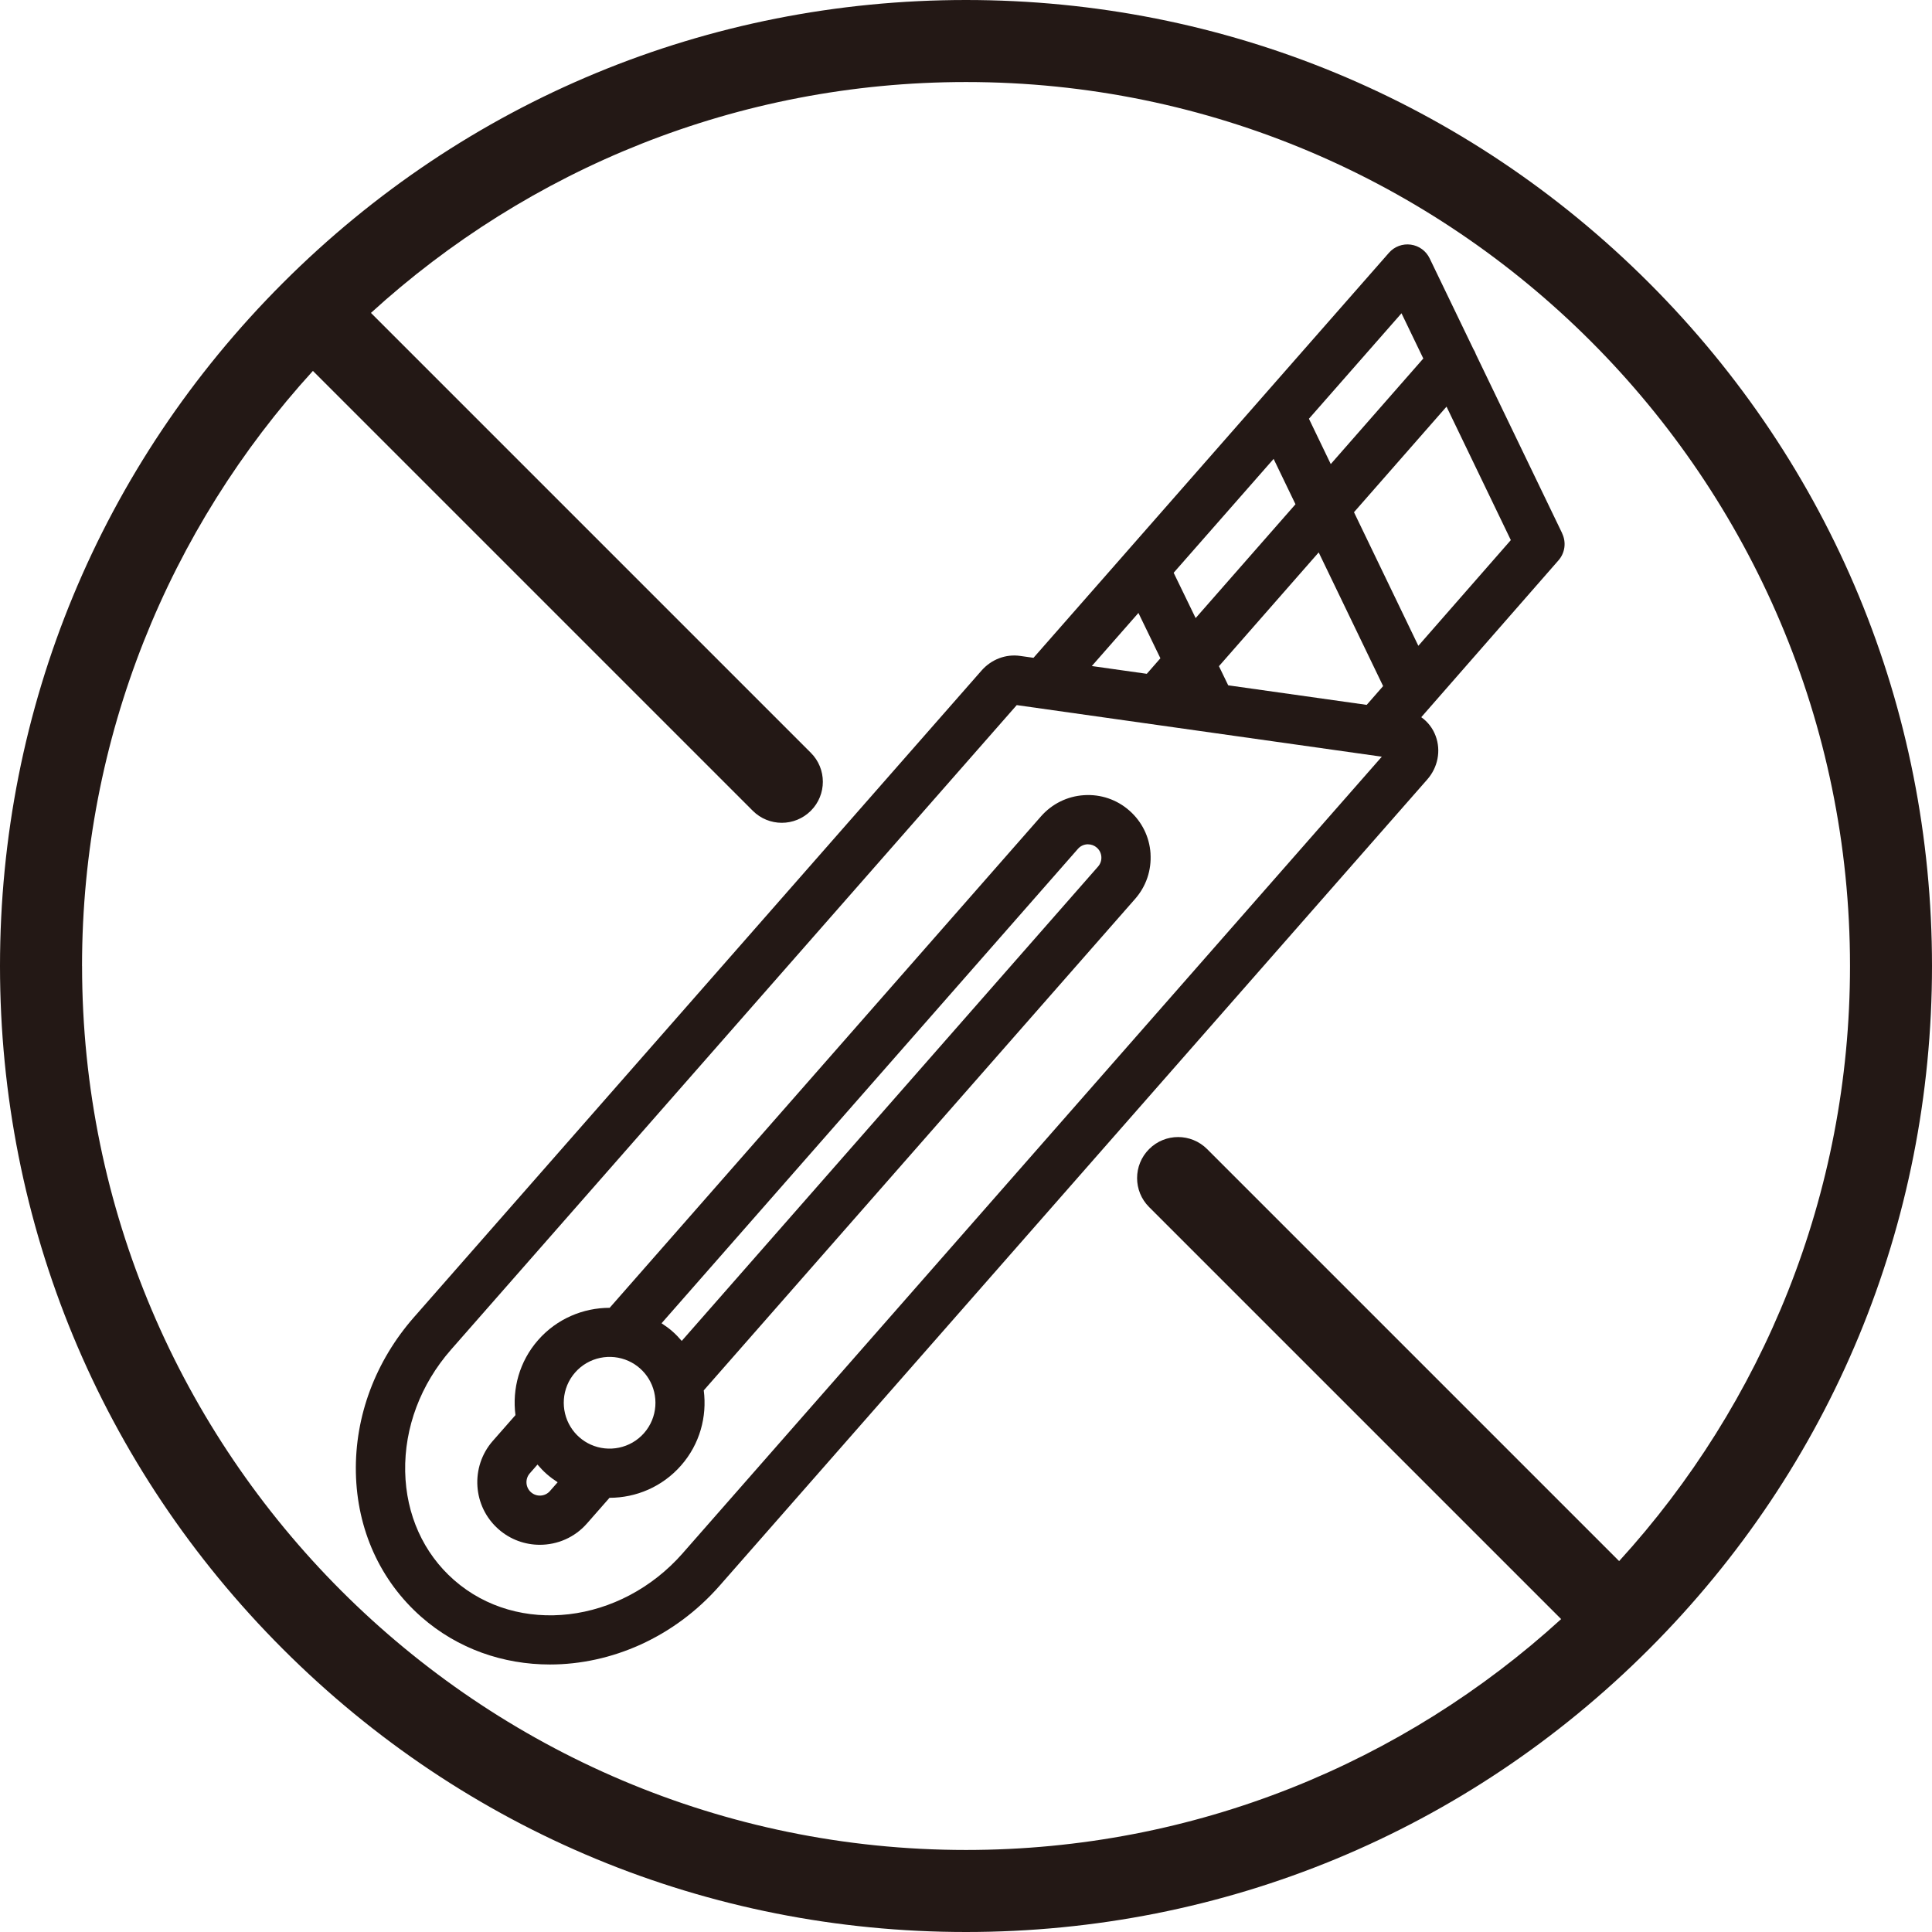
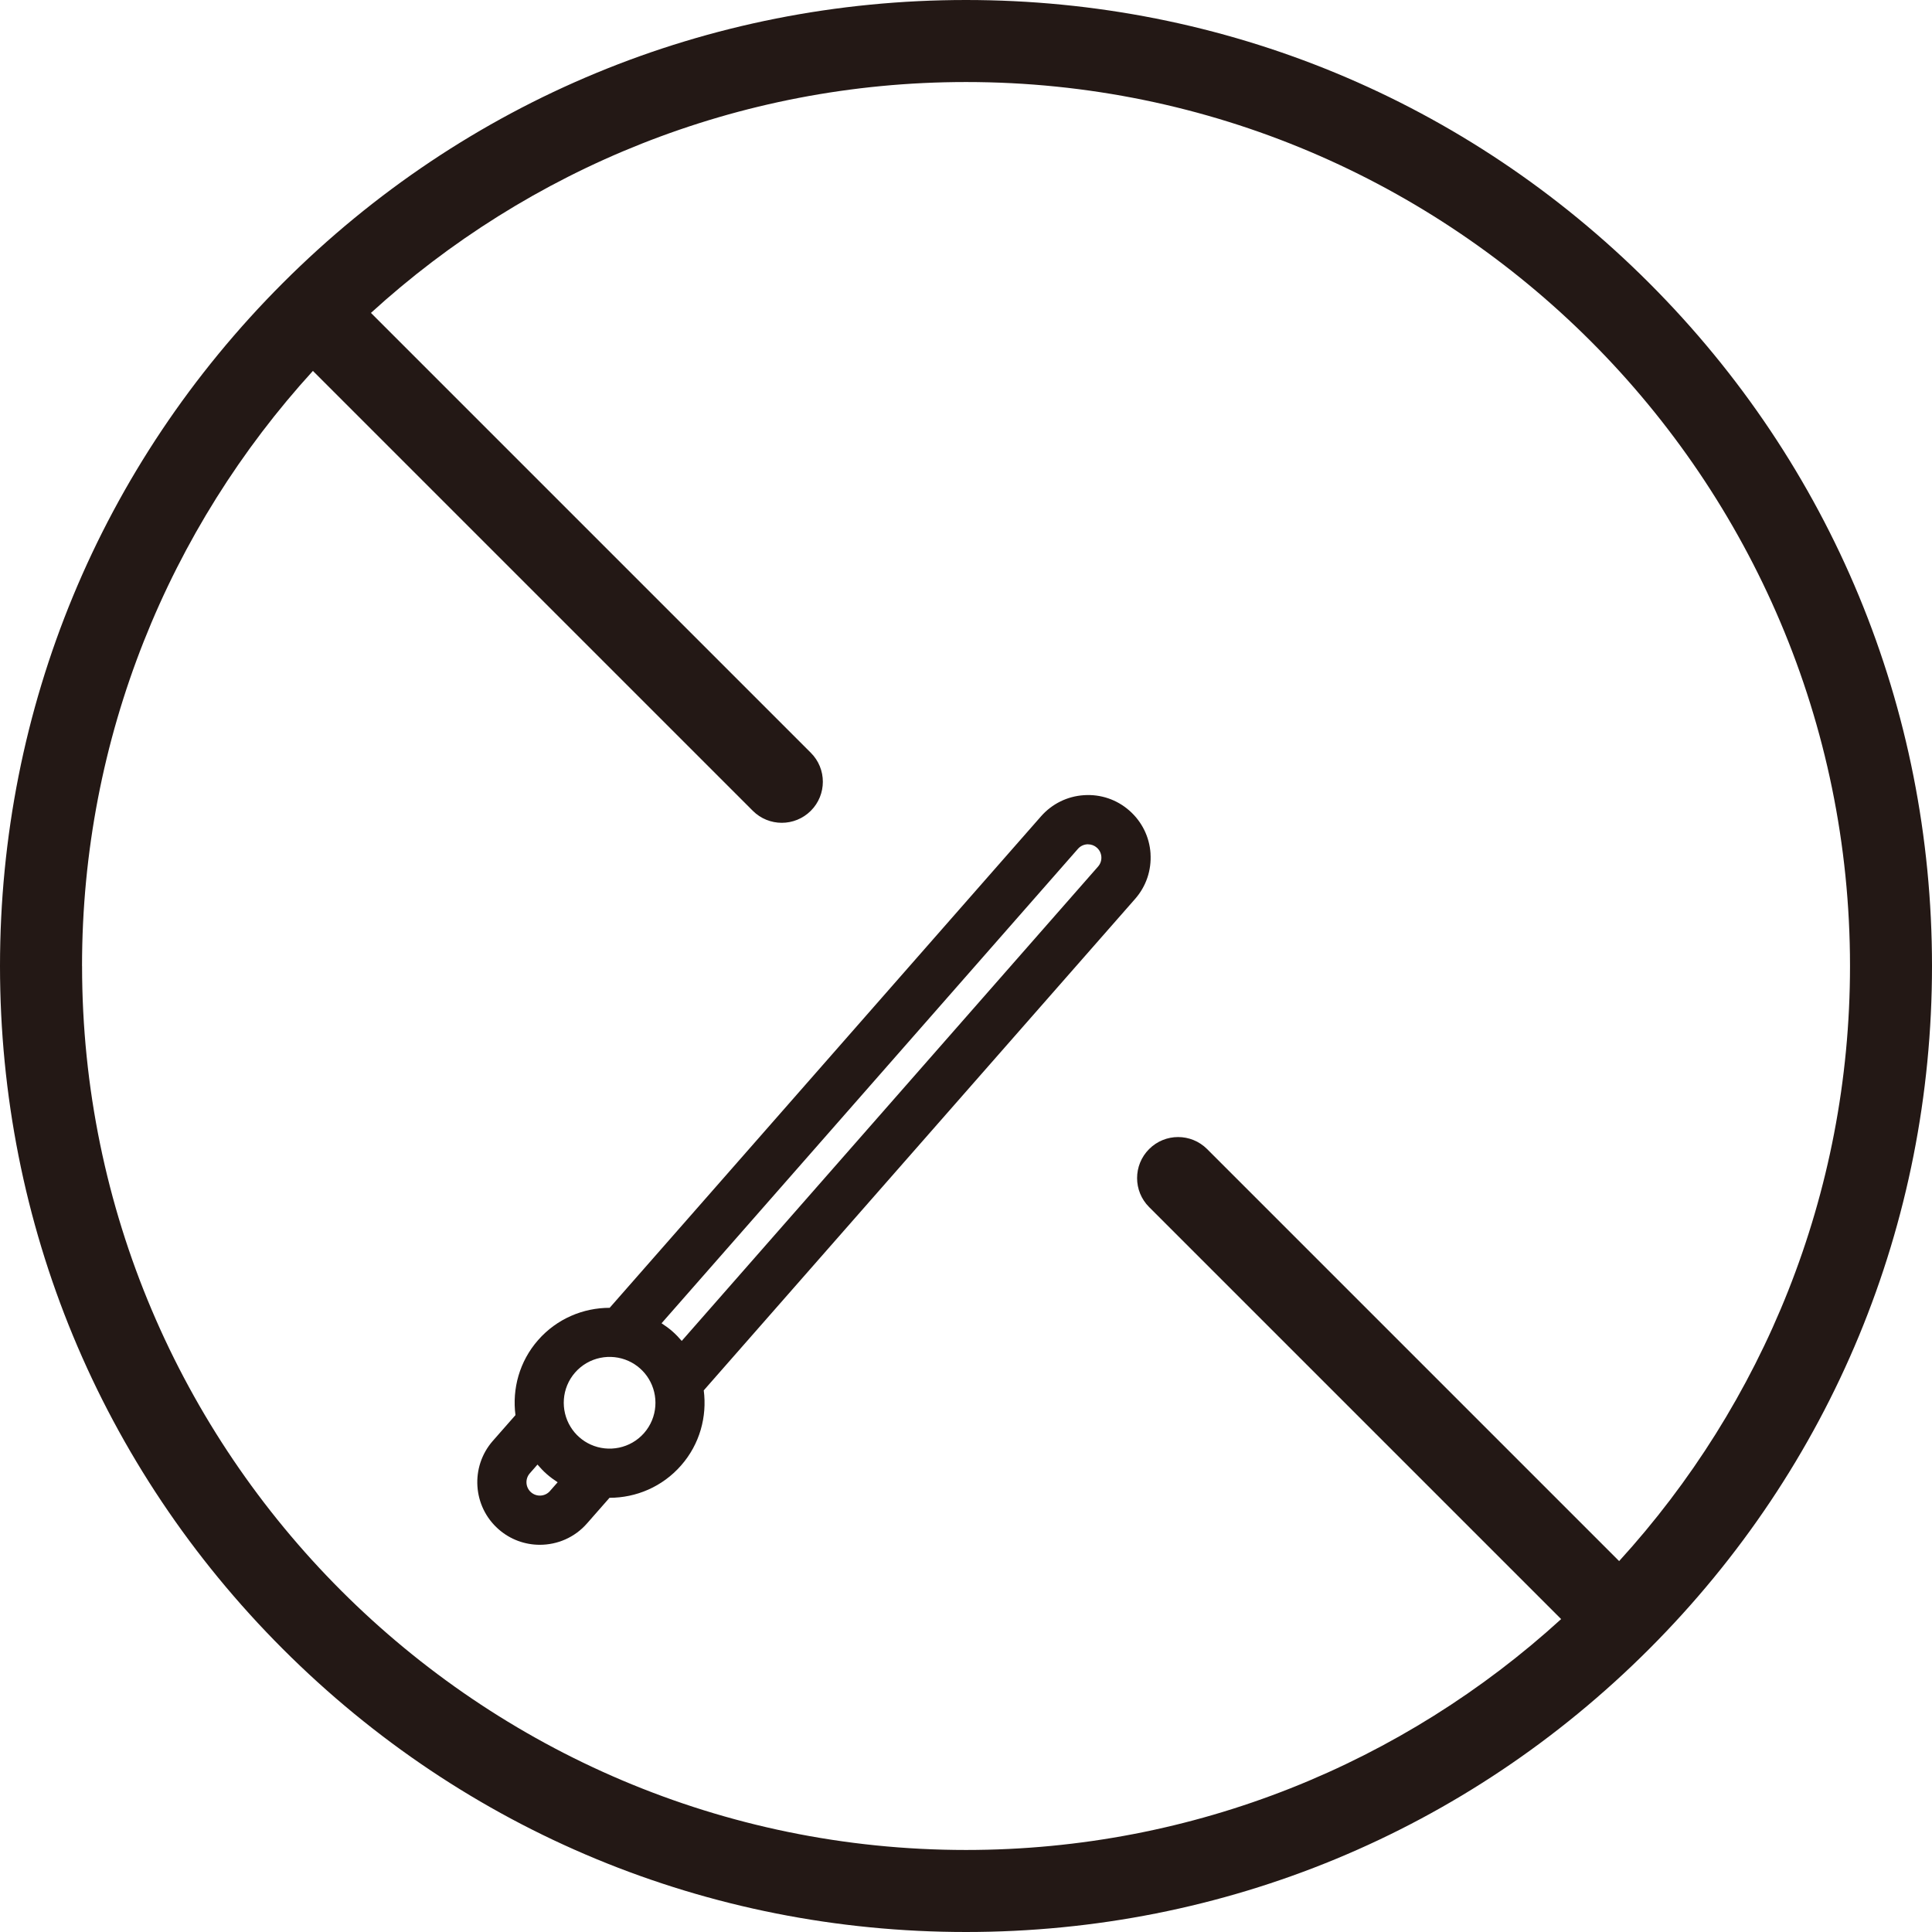
<svg xmlns="http://www.w3.org/2000/svg" id="_レイヤー_1" data-name="レイヤー_1" width="500" height="500" viewBox="0 0 500 500">
  <defs>
    <style>
      .cls-1 {
        fill: #231815;
      }
    </style>
  </defs>
  <g>
    <path class="cls-1" d="M297.76,220.91c-.28-4.32-2.23-8.27-5.48-11.13-3.25-2.86-7.42-4.27-11.74-3.99-4.32.28-8.27,2.23-11.13,5.48l-111.63,127.19c-6.84,0-13.65,2.81-18.51,8.34-4.86,5.53-6.75,12.65-5.87,19.43l-5.86,6.67c-5.89,6.72-5.23,16.98,1.49,22.87,3.07,2.7,6.88,4.02,10.68,4.02,4.51,0,8.99-1.86,12.19-5.51l5.84-6.65h.01c6.84,0,13.66-2.83,18.51-8.37,4.86-5.53,6.75-12.65,5.87-19.43l111.63-127.19c2.86-3.25,4.27-7.43,3.99-11.75ZM142.33,385.88c-1.26,1.44-3.46,1.58-4.9.32-1.44-1.26-1.58-3.46-.32-4.9l1.99-2.27c.75.87,1.54,1.72,2.43,2.49.89.78,1.83,1.46,2.79,2.09l-1.99,2.26ZM152.88,373.86c-1.05-.47-2.04-1.1-2.95-1.9-.91-.8-1.66-1.7-2.26-2.68-2.67-4.32-2.35-10.06,1.17-14.08,3.52-4.01,9.17-5.08,13.81-2.99,1.05.47,2.04,1.1,2.95,1.9.91.8,1.66,1.7,2.26,2.68,2.67,4.32,2.35,10.06-1.17,14.08-3.52,4.01-9.17,5.08-13.81,2.99ZM284.19,224.25l-107.76,122.78c-.75-.87-1.54-1.72-2.43-2.49-.89-.78-1.83-1.45-2.79-2.08l107.76-122.78c.61-.7,1.46-1.11,2.38-1.17.08,0,.15,0,.23,0,.84,0,1.65.3,2.28.86.7.61,1.11,1.46,1.17,2.38s-.24,1.82-.85,2.51Z" />
-     <path class="cls-1" d="M404.3,138.04l-22.33-46.33c-.16-.48-.39-.95-.67-1.39l-11.31-23.46c-.93-1.93-2.76-3.26-4.88-3.55-2.12-.29-4.24.5-5.65,2.11l-33.07,37.68s-.02.03-.03.04l-34.97,39.85s-.03.03-.04.05l-23.88,27.2-3.46-.49c-3.71-.53-7.44.89-9.99,3.79l-146.89,167.36c-9.98,11.37-15.31,25.64-15.03,40.19.29,14.77,6.32,28.05,16.97,37.4,9.41,8.26,21.21,12.28,33.25,12.28,15.86,0,32.15-6.98,43.94-20.42l183.11-208.62c2.76-3.14,3.59-7.45,2.18-11.25-.75-2.03-2.06-3.69-3.73-4.87l35.52-40.6c1.68-1.92,2.05-4.66.94-6.96ZM362.7,81.06l5.65,11.72-23.95,27.32-5.65-11.73,23.96-27.3ZM329.61,118.76l5.66,11.74-25.84,29.46-5.69-11.73,25.87-29.47ZM341.28,142.97l16.67,34.59-4.25,4.86-35.84-5.06-2.4-4.95,25.81-29.44ZM294.62,158.62l5.69,11.74-3.52,4.02-14.23-2.01,12.06-13.74ZM176.71,401.95c-16.11,18.36-42.67,21.48-59.21,6.96-7.93-6.96-12.42-16.93-12.64-28.08-.22-11.36,3.99-22.56,11.86-31.54l146.41-166.81,94.48,13.35-180.9,206.11ZM367.07,167.14l-16.66-34.58,23.95-27.32,16.64,34.54-23.94,27.36Z" />
  </g>
  <path class="cls-1" d="M426.78,73.22C379.56,26,316.78,0,250,0S120.44,26,73.22,73.22C26,120.44,0,183.22,0,250s26,129.56,73.22,176.78c47.22,47.22,110,73.22,176.78,73.22s129.56-26,176.78-73.22c47.22-47.22,73.22-110,73.22-176.78s-26-129.56-73.22-176.78ZM21.23,250c0-59.26,22.65-113.33,59.75-154.01l113.84,113.84c2.07,2.07,4.79,3.11,7.51,3.11s5.43-1.04,7.51-3.11c4.15-4.15,4.15-10.87,0-15.01l-113.84-113.84c40.68-37.1,94.75-59.75,154.01-59.75,126.14,0,228.77,102.63,228.77,228.77,0,59.26-22.65,113.33-59.75,154.01l-106.63-106.63c-4.15-4.15-10.87-4.15-15.01,0-4.15,4.15-4.15,10.87,0,15.01l106.63,106.63c-40.68,37.1-94.75,59.75-154.01,59.75-126.14,0-228.77-102.63-228.77-228.77Z" />
</svg>